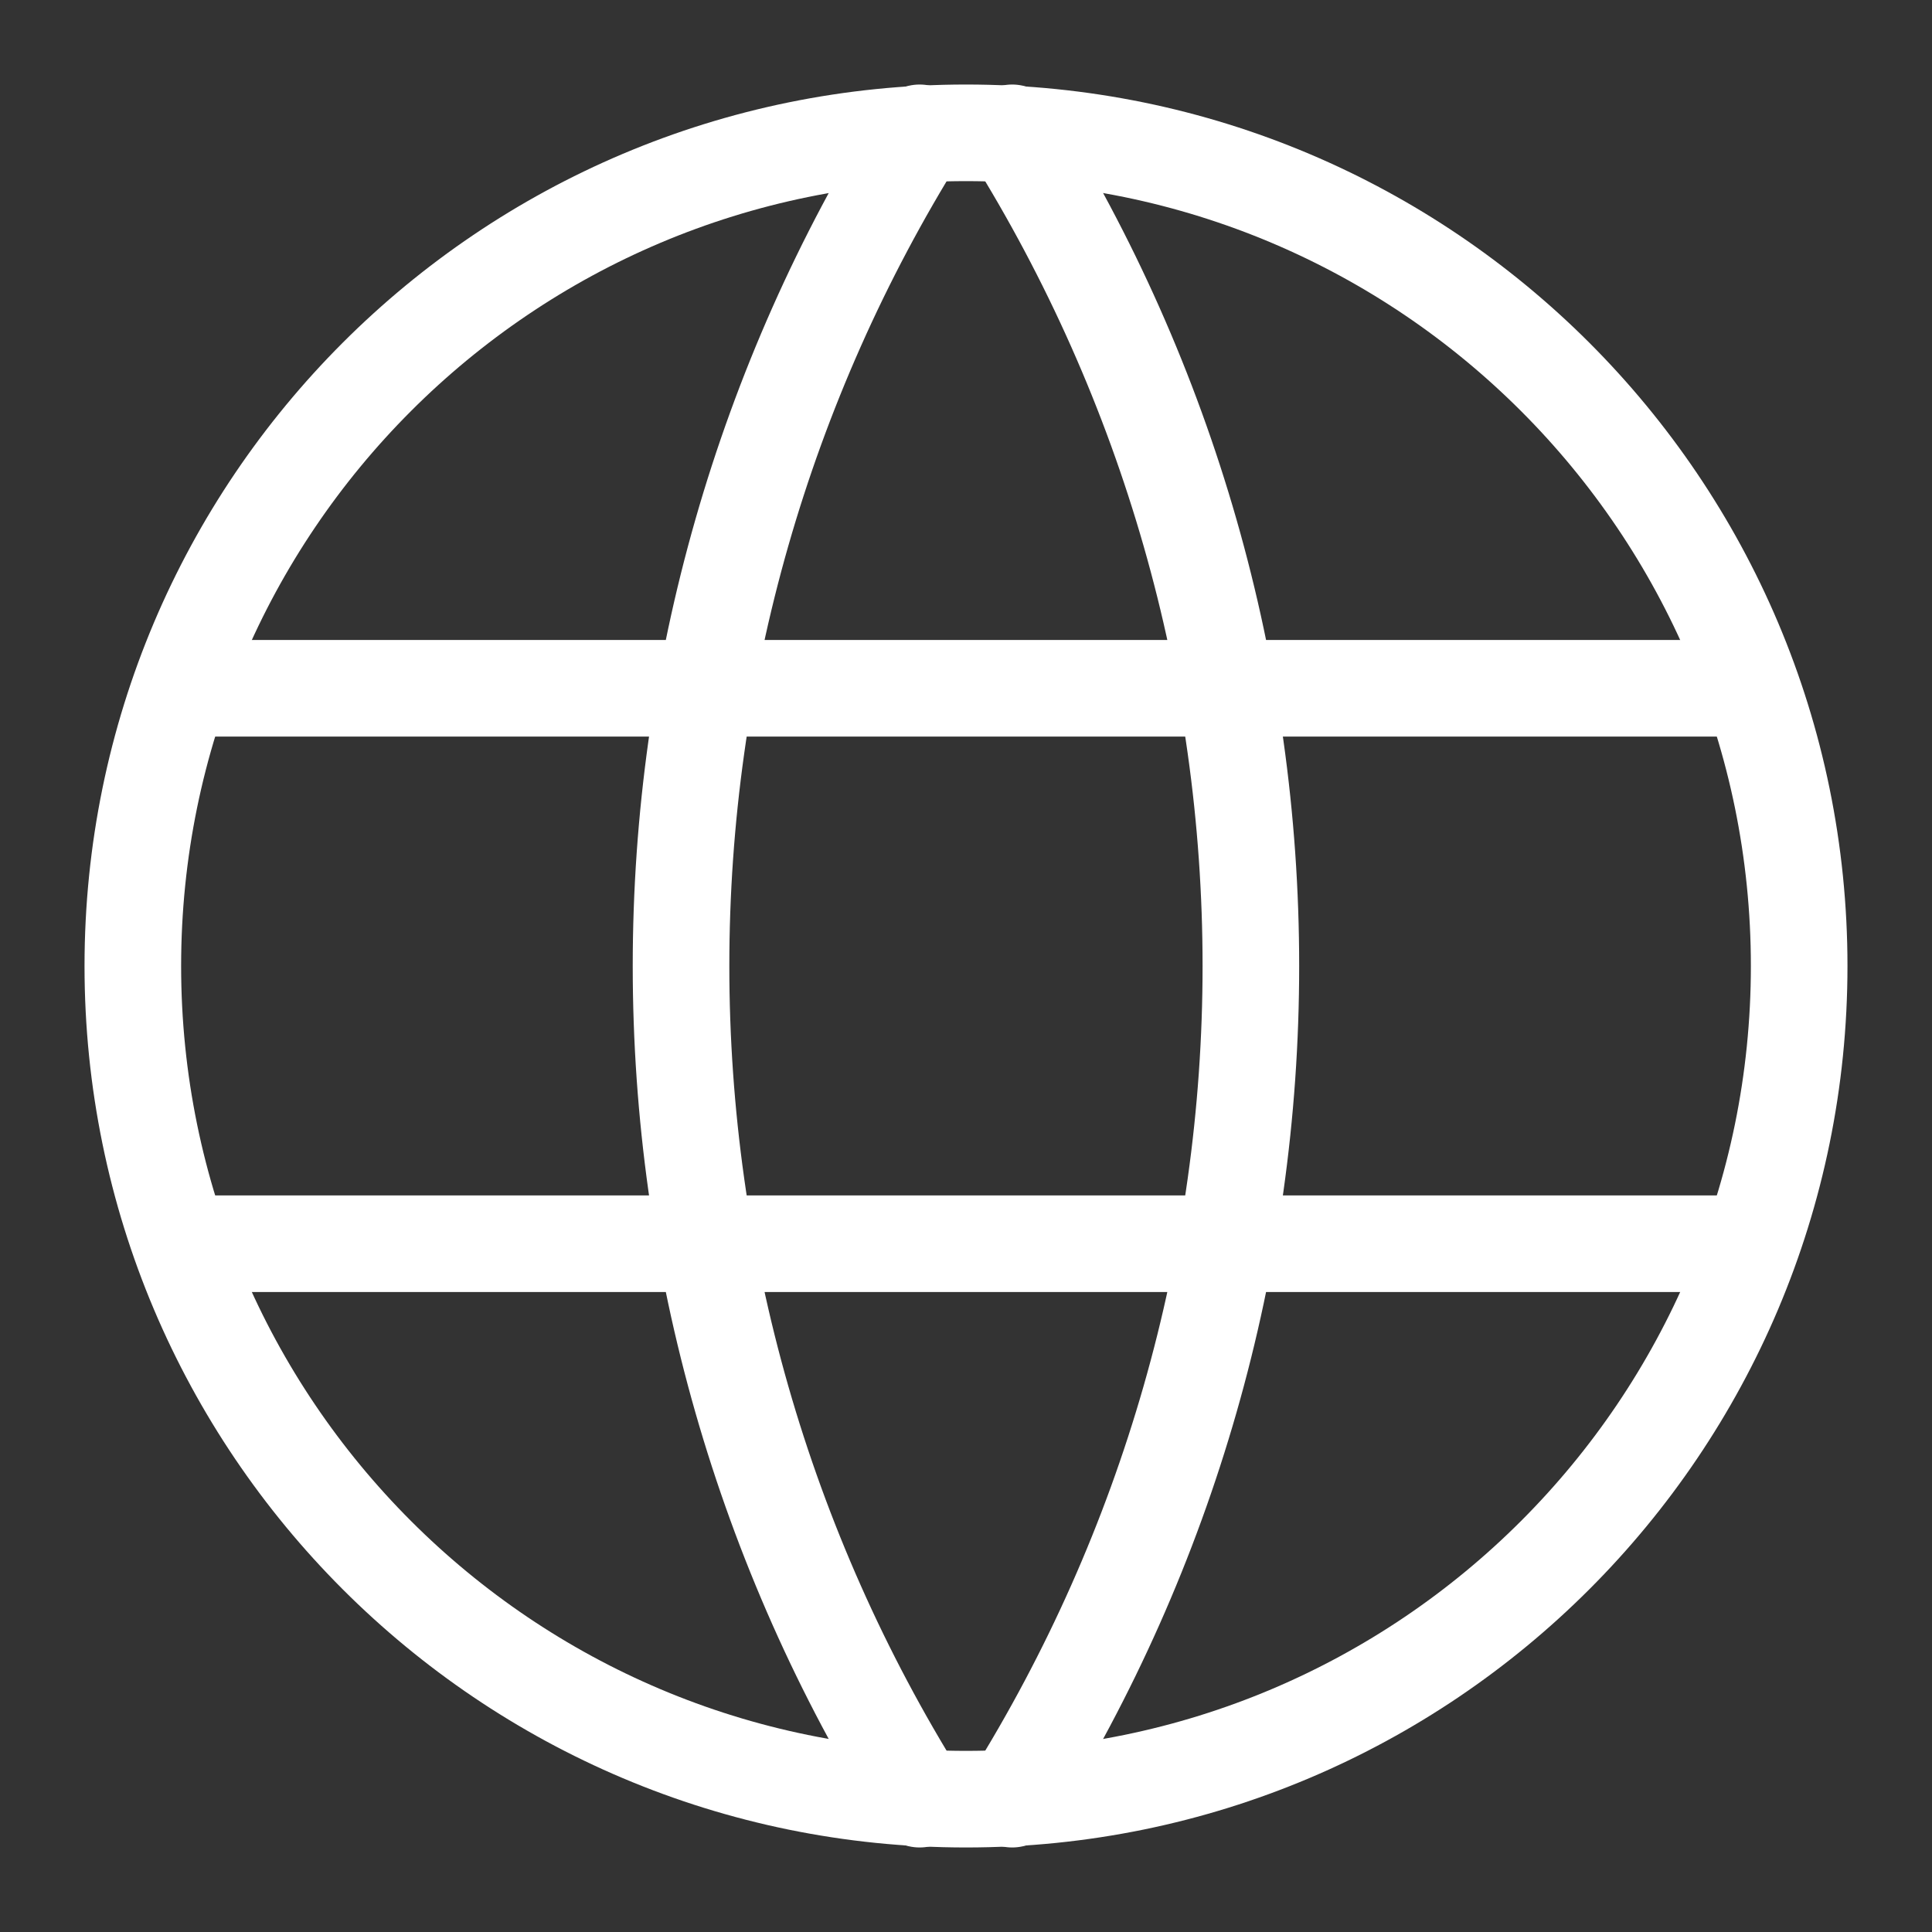
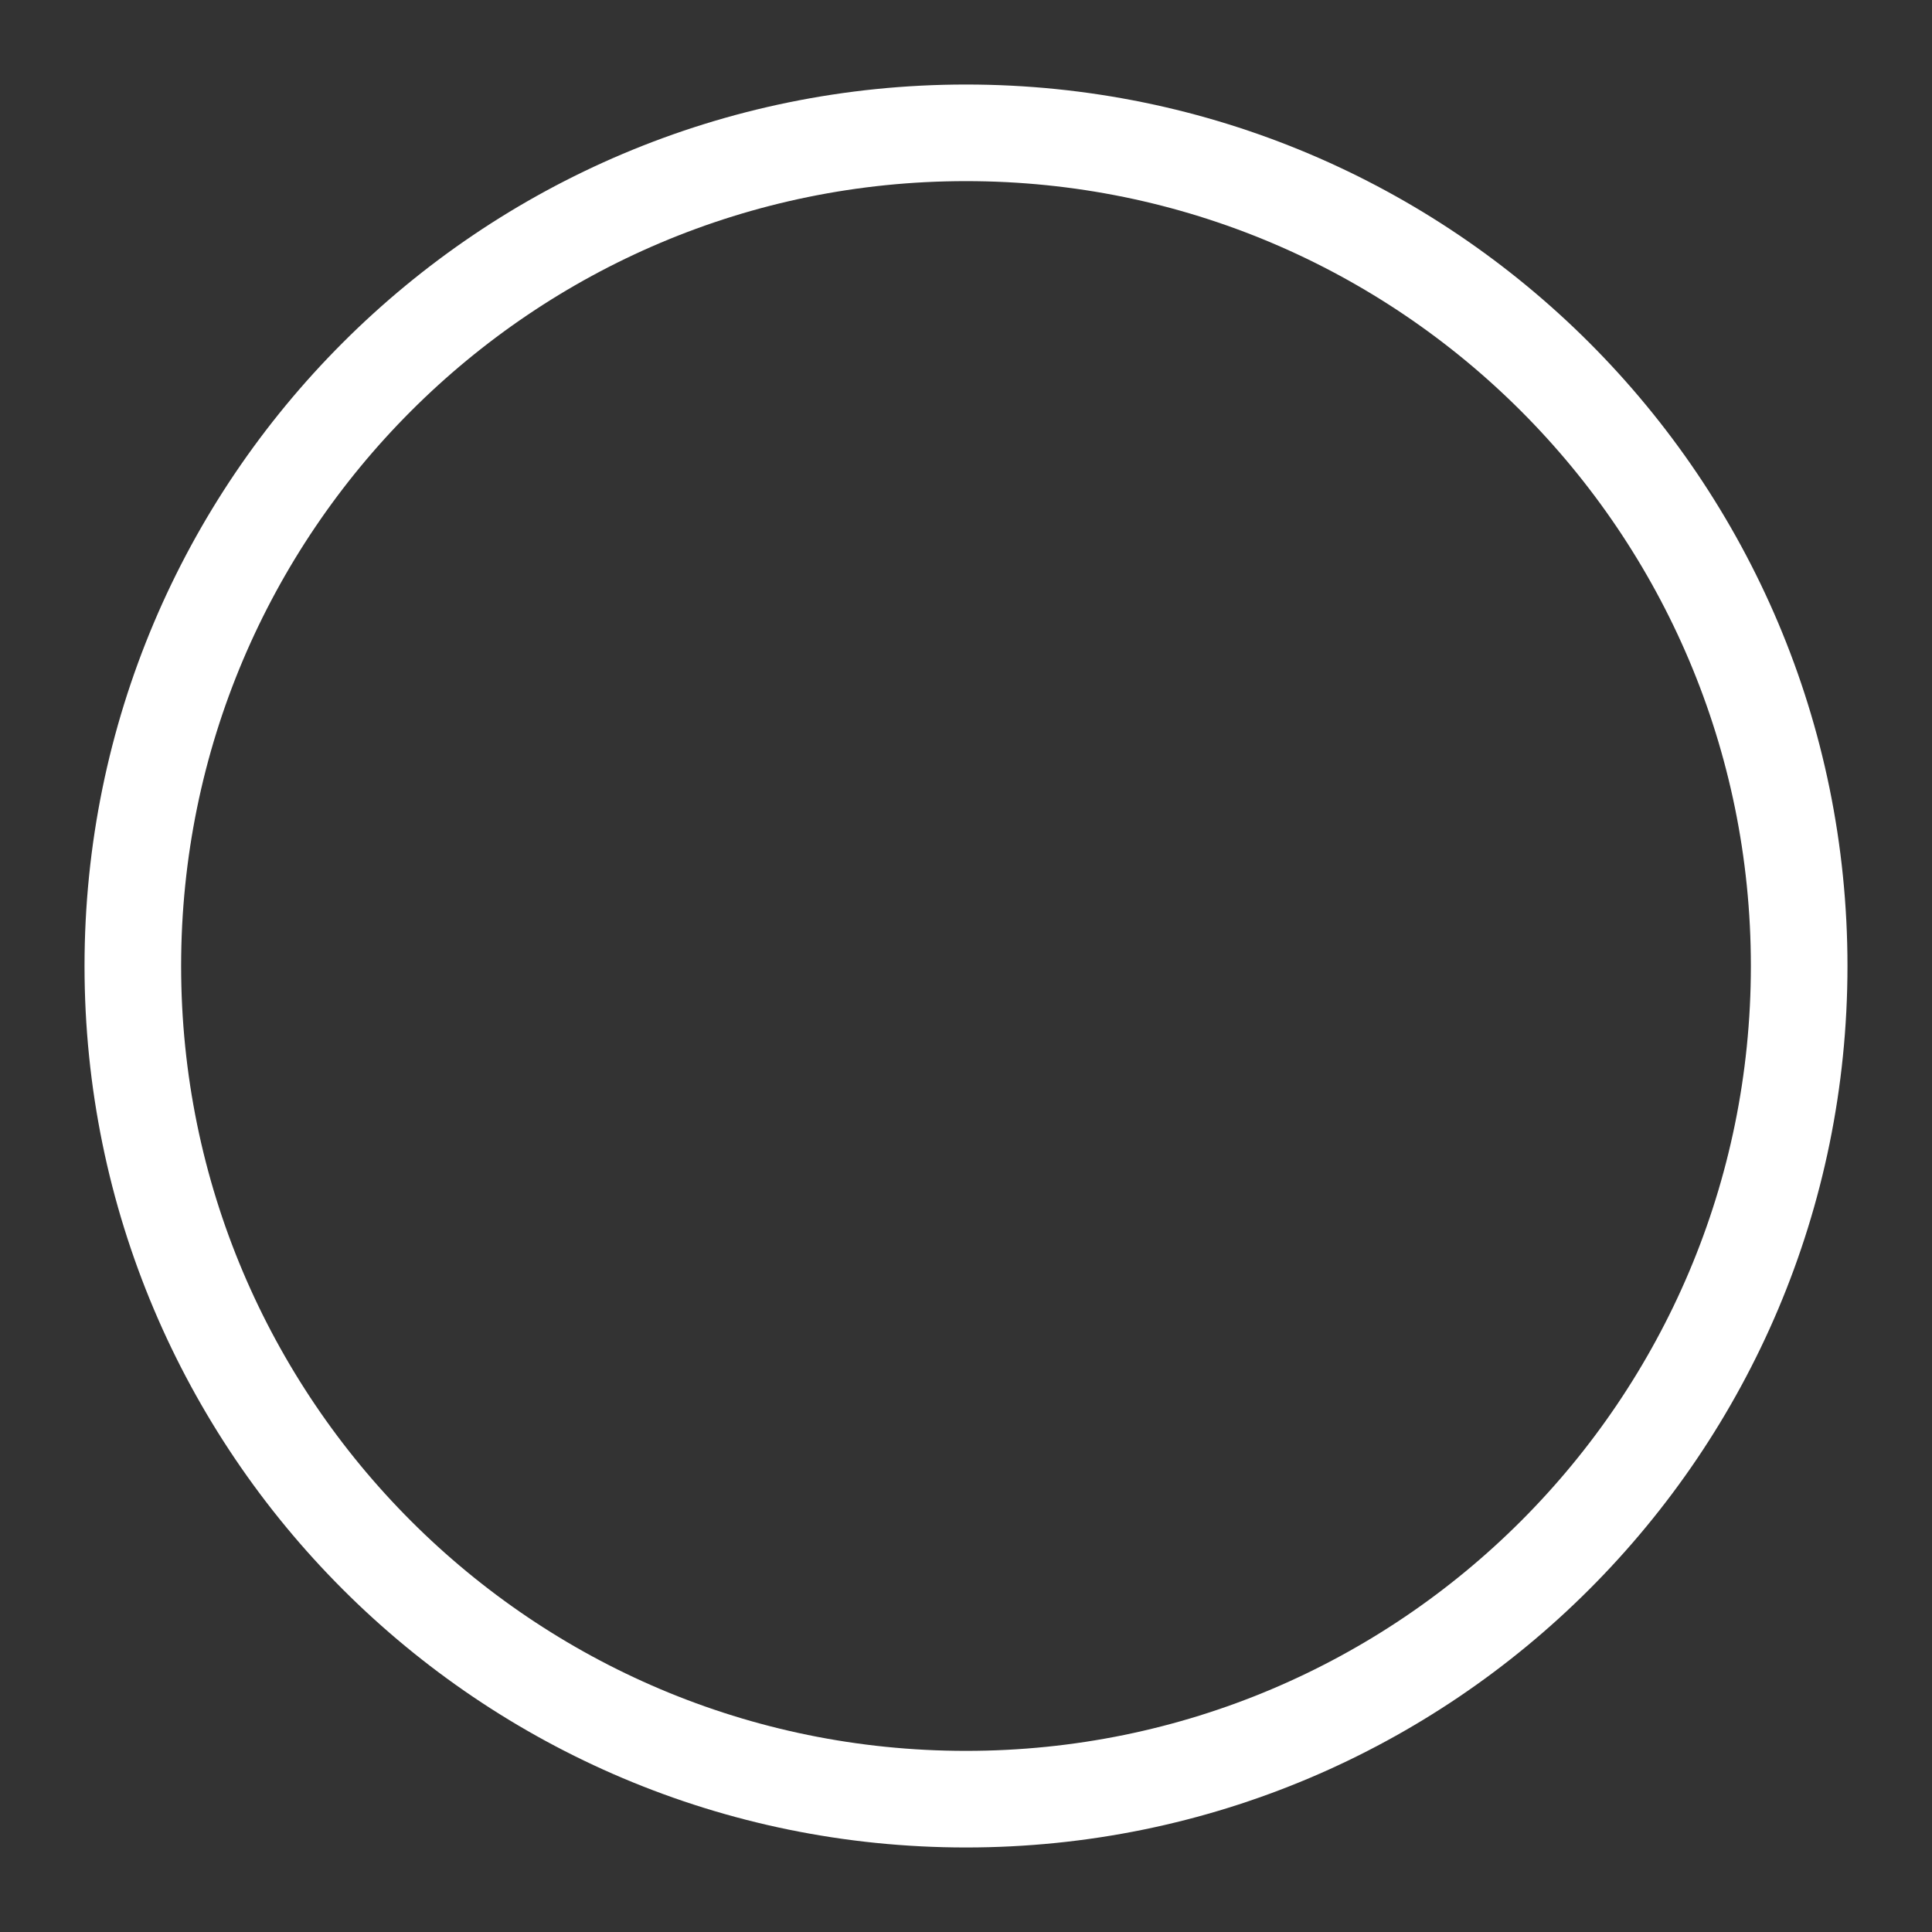
<svg xmlns="http://www.w3.org/2000/svg" width="20" height="20" viewBox="0 0 20 20" fill="none">
  <rect x="0" y="0" width="20" height="20" fill="#333333" stroke="none" />
  <path d="M10 18.625C14.764 18.625 18.625 14.764 18.625 10C18.625 5.237 14.764 1.375 10 1.375C5.237 1.375 1.375 5.237 1.375 10C1.375 14.764 5.237 18.625 10 18.625Z" stroke="white" stroke-linecap="round" stroke-linejoin="round" />
-   <path d="M1.949 7.125H18.049M1.949 12.875H18.049M9.52 1.375C7.906 3.962 7.05 6.95 7.05 10C7.05 13.05 7.906 16.038 9.52 18.625M10.478 1.375C12.093 3.962 12.949 6.95 12.949 10C12.949 13.05 12.093 16.038 10.478 18.625" stroke="white" stroke-linecap="round" stroke-linejoin="round" />
</svg>